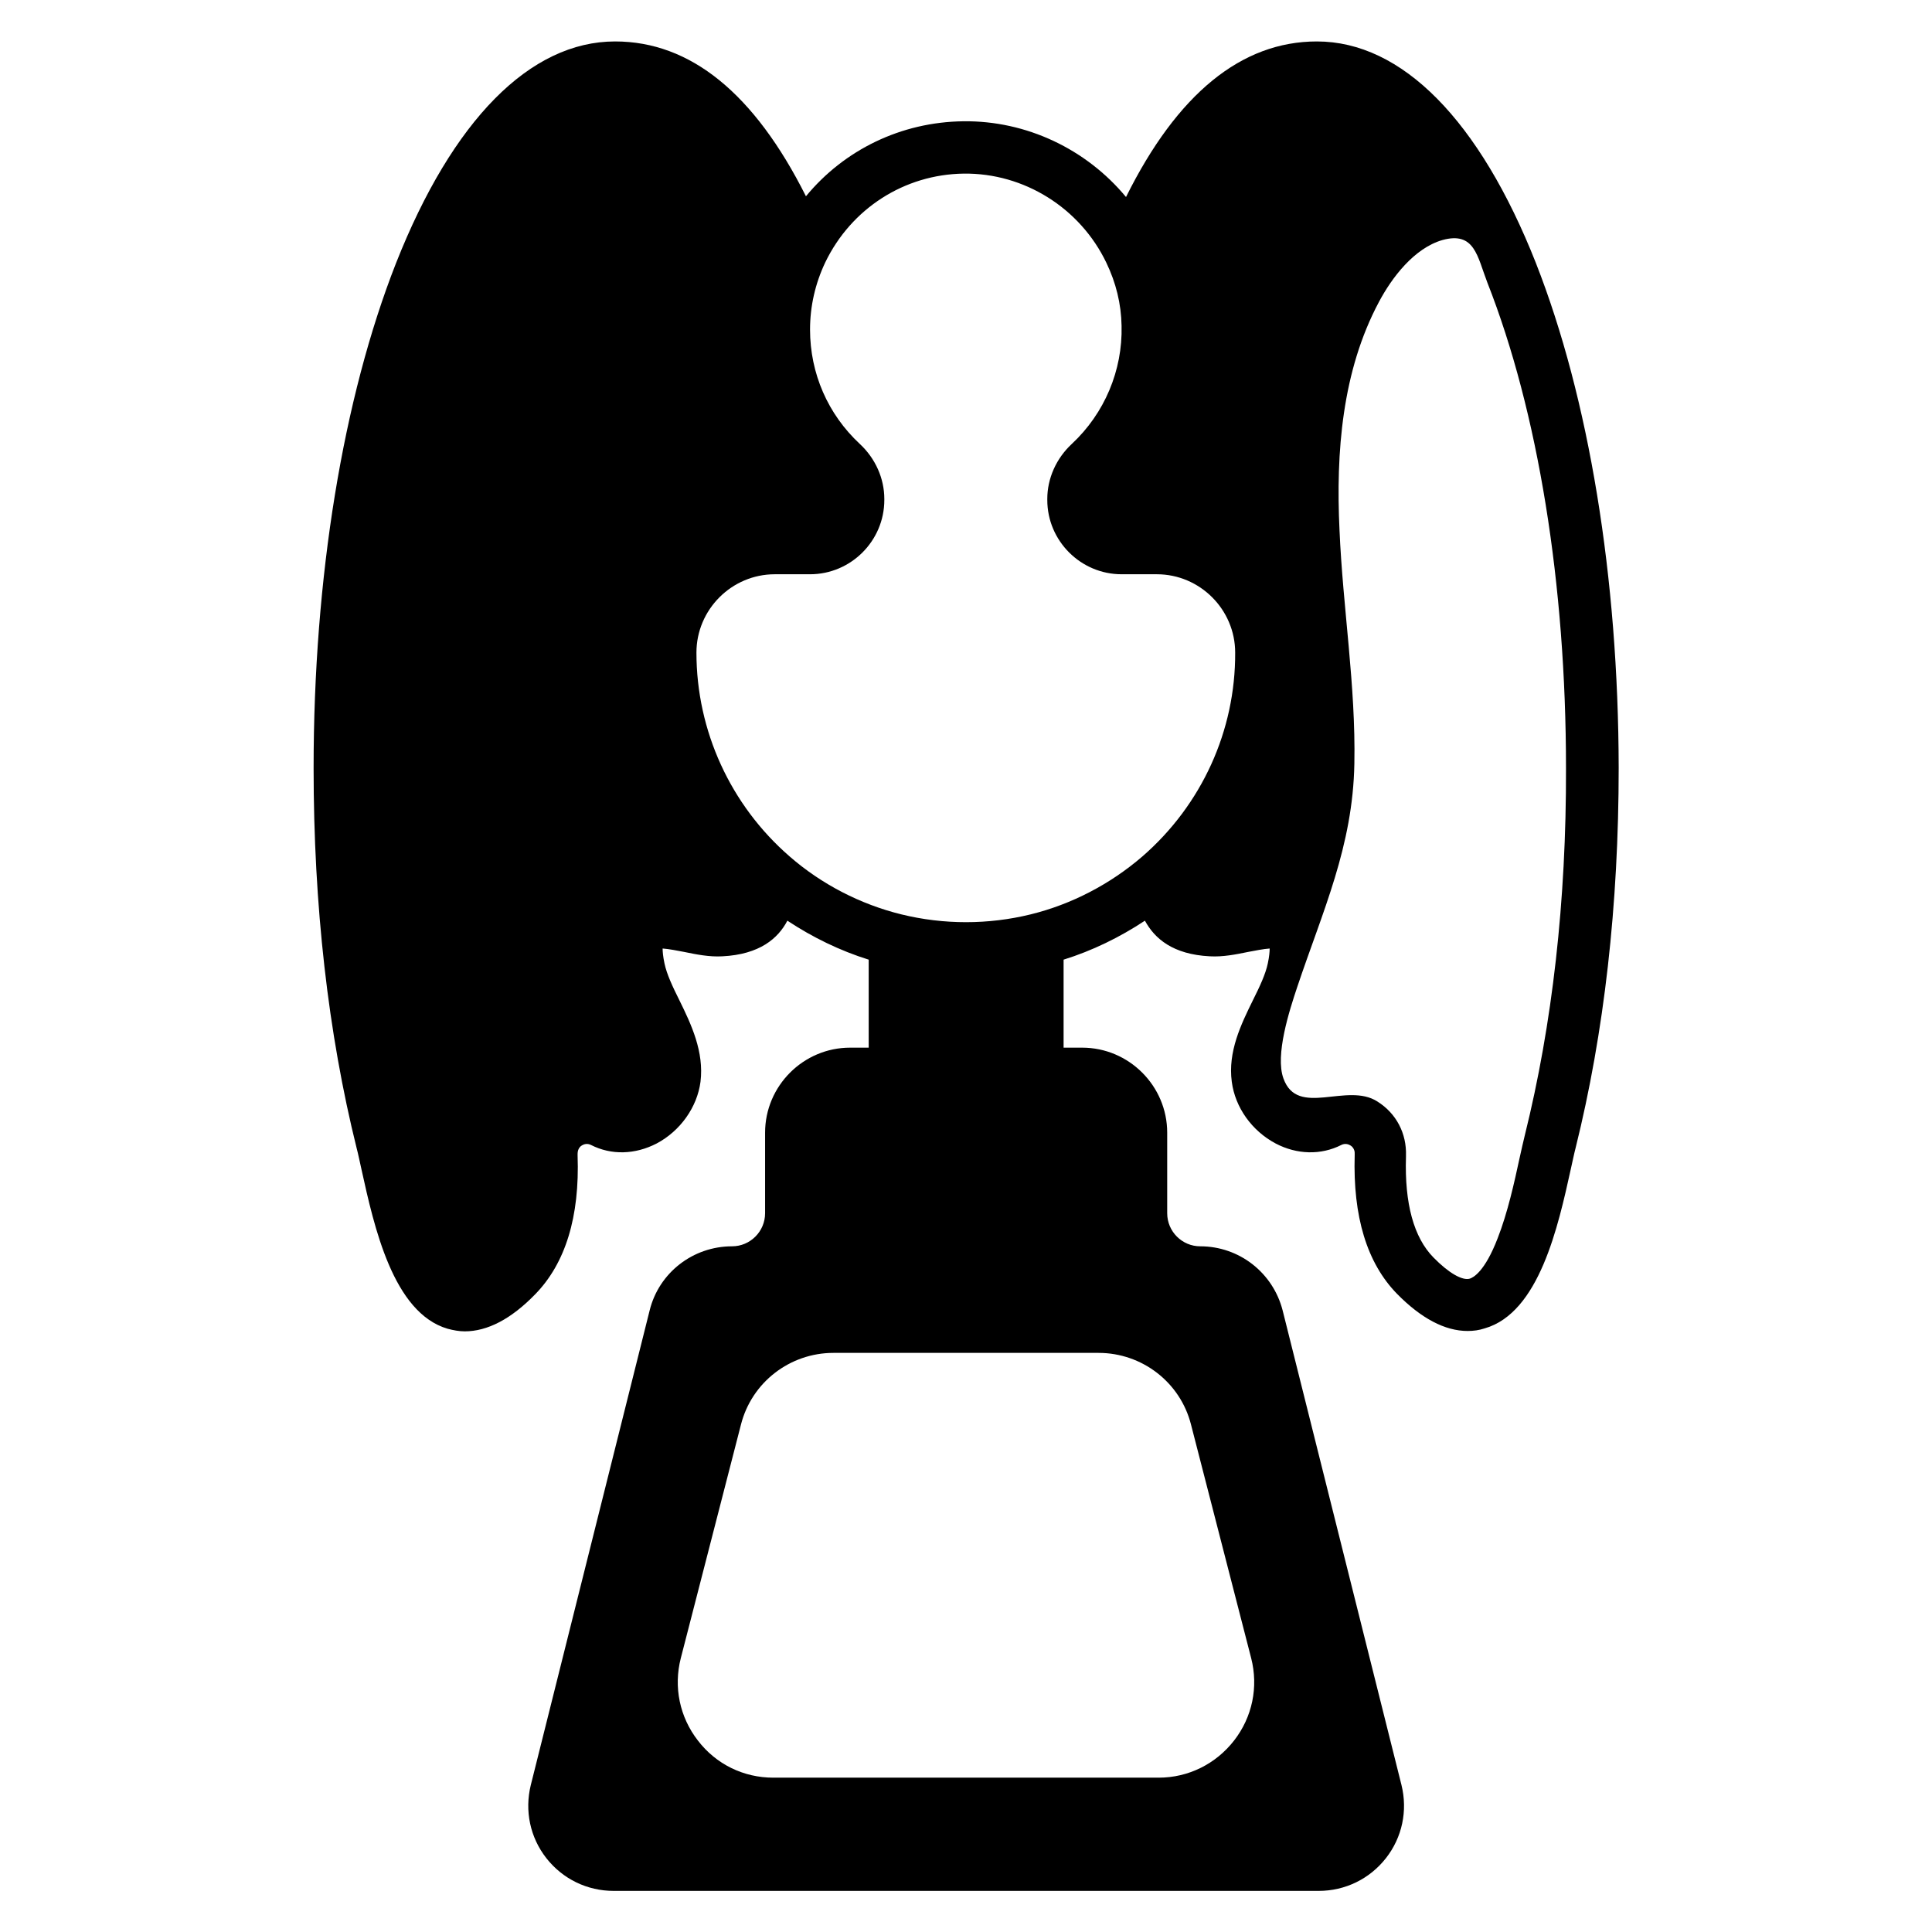
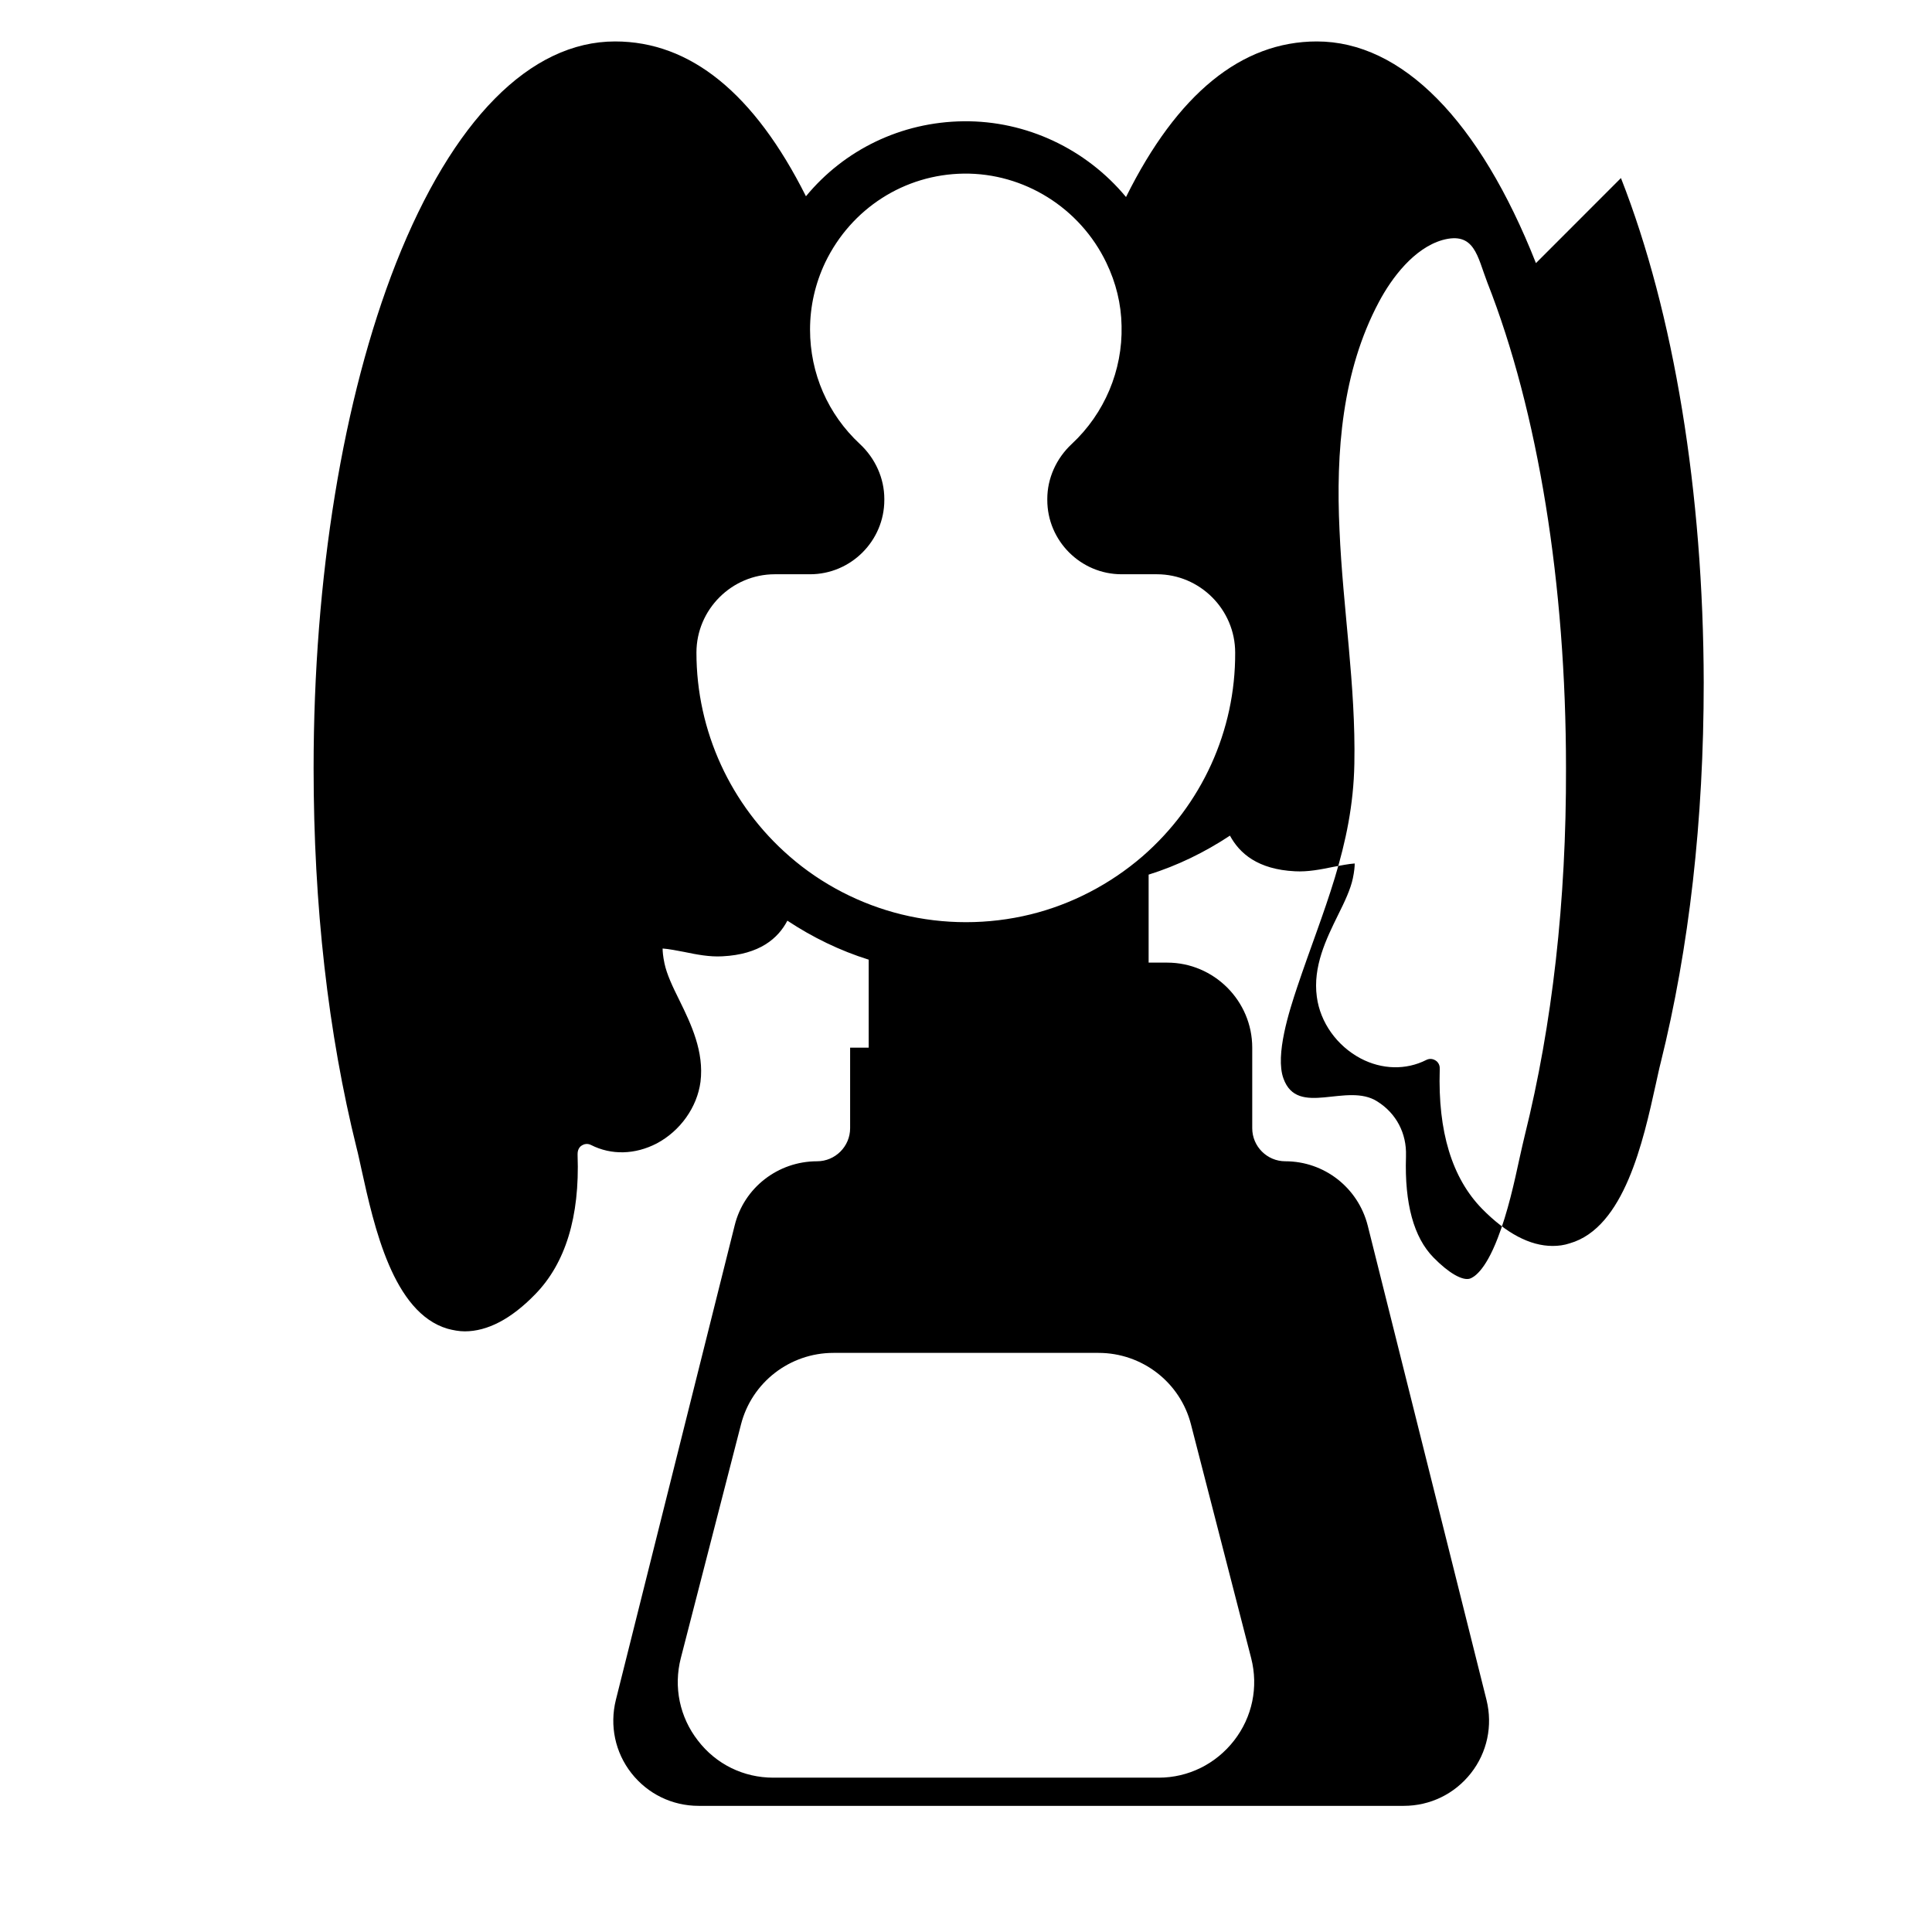
<svg xmlns="http://www.w3.org/2000/svg" fill="#000000" width="800px" height="800px" version="1.1" viewBox="144 144 512 512">
-   <path d="m551.04 213.73c-14.957-37.883-35.523-58.746-58.055-58.746-19.977 0-37 13.875-50.578 41.23-10.527-12.695-26.371-20.27-43.098-20.074-16.531 0.195-31.586 7.578-41.723 19.875-13.68-27.254-30.605-41.031-50.578-41.031-22.535 0-43.098 20.859-58.055 58.746-14.07 35.816-21.844 83.344-21.844 133.82 0 36.406 3.836 70.258 11.414 100.76 0.395 1.477 0.789 3.445 1.277 5.609 3.344 15.152 8.363 37.984 22.828 42.215 1.477 0.395 3.051 0.688 4.527 0.688 6.004 0 12.301-3.246 18.695-9.84 7.969-8.168 11.809-20.469 11.219-36.801v-0.395c0-1.379 0.789-2.066 1.18-2.262 0.492-0.297 1.379-0.59 2.363-0.098 5.41 2.754 11.711 2.559 17.418-0.395 6.297-3.344 10.727-9.645 11.609-16.336 0.984-7.969-2.461-15.254-5.609-21.648-1.77-3.543-3.344-6.887-3.938-9.742-0.395-1.871-0.492-3.148-0.492-3.938 1.574 0.098 4.035 0.59 5.609 0.887 3.344 0.688 6.789 1.379 10.234 1.18 9.84-0.492 14.762-4.723 17.219-9.445 6.691 4.43 13.973 7.969 21.551 10.332v23.32h-4.922c-12.398 0-22.535 10.137-22.535 22.535v21.352c0 4.82-3.938 8.758-8.758 8.758-10.332 0-19.387 6.988-21.844 17.023l-31.488 125.75c-1.672 6.789-0.195 13.875 4.133 19.387 4.328 5.512 10.824 8.66 17.809 8.66h186.86c6.988 0 13.48-3.148 17.809-8.66s5.805-12.594 4.133-19.387l-31.488-125.75c-2.559-10.035-11.512-17.023-21.844-17.023-4.82 0-8.758-3.938-8.758-8.758v-21.352c0-12.398-10.137-22.535-22.535-22.535h-4.922v-23.32c7.578-2.363 14.859-5.902 21.551-10.332 2.559 4.723 7.379 8.953 17.219 9.445 3.445 0.195 6.887-0.492 10.234-1.18 1.574-0.297 4.035-0.789 5.609-0.887 0 0.789-0.098 2.066-0.492 3.938-0.59 2.856-2.164 6.199-3.938 9.742-3.148 6.394-6.691 13.676-5.609 21.648 0.887 6.789 5.312 12.988 11.609 16.336 5.609 2.953 12.004 3.148 17.418 0.395 0.984-0.492 1.871-0.195 2.363 0.098 0.395 0.195 1.277 0.984 1.18 2.262v0.297c-0.492 16.336 3.246 28.633 11.219 36.801 6.394 6.496 12.695 9.84 18.695 9.84 1.574 0 3.051-0.195 4.527-0.688 14.465-4.133 19.484-27.059 22.828-42.215 0.492-2.164 0.887-4.133 1.277-5.609 7.578-30.504 11.414-64.355 11.414-100.76-0.09-50.383-7.863-97.91-21.934-133.73zm-115.91 288.8c11.512 0 21.648 7.773 24.5 18.992l15.941 61.895c1.969 7.676 0.297 15.645-4.527 21.844-4.82 6.199-12.102 9.84-19.977 9.84h-102.14c-7.871 0-15.152-3.543-19.977-9.84-4.82-6.199-6.496-14.168-4.527-21.844l15.941-61.895c2.856-11.219 12.988-18.992 24.5-18.992zm11.609-131.56c-8.562 7.379-18.793 12.695-29.617 15.352-11.219 2.754-23.027 2.754-34.242 0-10.824-2.656-21.156-7.969-29.617-15.352-15.645-13.578-24.699-33.258-24.699-54.023 0-11.414 9.348-20.762 20.762-20.762h9.348c10.824 0 19.68-8.855 19.68-19.68v-0.297c0-5.41-2.363-10.727-6.496-14.562-8.461-7.871-13.188-18.695-13.188-30.309 0-6.199 1.379-12.203 4.035-17.809 6.887-14.27 20.961-23.32 36.703-23.52 15.941-0.195 30.801 9.055 37.785 23.617 2.559 5.312 3.938 10.922 4.035 16.727 0.297 11.809-4.527 23.223-13.188 31.293-4.133 3.836-6.496 9.152-6.496 14.562v0.297c0 10.824 8.855 19.68 19.68 19.68h9.348c11.414 0 20.762 9.348 20.762 20.762 0.105 20.668-8.848 40.348-24.594 54.023zm101.35 73.898c-0.395 1.672-0.887 3.738-1.379 6.004-1.379 6.394-3.148 14.465-5.805 21.254-3.445 8.953-6.496 10.43-7.379 10.727-1.969 0.59-5.609-1.477-9.645-5.609-5.215-5.312-7.676-14.27-7.281-26.668v-0.297c0.195-5.902-2.559-11.219-7.578-14.367-8.07-5.215-21.156 4.328-24.895-6.102-2.262-6.199 1.574-18.008 3.641-24.207 6.789-20.27 14.762-37.293 15.152-59.238 0.395-20.664-3.051-41.23-3.938-61.895-0.984-20.664 0.688-42.117 10.43-60.418 3.445-6.496 9.348-14.27 16.828-16.434 8.562-2.363 9.25 4.328 11.906 11.219 13.48 34.242 20.859 80 20.859 128.71 0.105 35.234-3.637 68.004-10.918 97.324z" />
+   <path d="m551.04 213.73c-14.957-37.883-35.523-58.746-58.055-58.746-19.977 0-37 13.875-50.578 41.23-10.527-12.695-26.371-20.27-43.098-20.074-16.531 0.195-31.586 7.578-41.723 19.875-13.68-27.254-30.605-41.031-50.578-41.031-22.535 0-43.098 20.859-58.055 58.746-14.07 35.816-21.844 83.344-21.844 133.82 0 36.406 3.836 70.258 11.414 100.76 0.395 1.477 0.789 3.445 1.277 5.609 3.344 15.152 8.363 37.984 22.828 42.215 1.477 0.395 3.051 0.688 4.527 0.688 6.004 0 12.301-3.246 18.695-9.84 7.969-8.168 11.809-20.469 11.219-36.801v-0.395c0-1.379 0.789-2.066 1.18-2.262 0.492-0.297 1.379-0.59 2.363-0.098 5.41 2.754 11.711 2.559 17.418-0.395 6.297-3.344 10.727-9.645 11.609-16.336 0.984-7.969-2.461-15.254-5.609-21.648-1.77-3.543-3.344-6.887-3.938-9.742-0.395-1.871-0.492-3.148-0.492-3.938 1.574 0.098 4.035 0.59 5.609 0.887 3.344 0.688 6.789 1.379 10.234 1.18 9.84-0.492 14.762-4.723 17.219-9.445 6.691 4.43 13.973 7.969 21.551 10.332v23.32h-4.922v21.352c0 4.82-3.938 8.758-8.758 8.758-10.332 0-19.387 6.988-21.844 17.023l-31.488 125.75c-1.672 6.789-0.195 13.875 4.133 19.387 4.328 5.512 10.824 8.66 17.809 8.66h186.86c6.988 0 13.48-3.148 17.809-8.66s5.805-12.594 4.133-19.387l-31.488-125.75c-2.559-10.035-11.512-17.023-21.844-17.023-4.82 0-8.758-3.938-8.758-8.758v-21.352c0-12.398-10.137-22.535-22.535-22.535h-4.922v-23.32c7.578-2.363 14.859-5.902 21.551-10.332 2.559 4.723 7.379 8.953 17.219 9.445 3.445 0.195 6.887-0.492 10.234-1.18 1.574-0.297 4.035-0.789 5.609-0.887 0 0.789-0.098 2.066-0.492 3.938-0.59 2.856-2.164 6.199-3.938 9.742-3.148 6.394-6.691 13.676-5.609 21.648 0.887 6.789 5.312 12.988 11.609 16.336 5.609 2.953 12.004 3.148 17.418 0.395 0.984-0.492 1.871-0.195 2.363 0.098 0.395 0.195 1.277 0.984 1.18 2.262v0.297c-0.492 16.336 3.246 28.633 11.219 36.801 6.394 6.496 12.695 9.84 18.695 9.84 1.574 0 3.051-0.195 4.527-0.688 14.465-4.133 19.484-27.059 22.828-42.215 0.492-2.164 0.887-4.133 1.277-5.609 7.578-30.504 11.414-64.355 11.414-100.76-0.09-50.383-7.863-97.91-21.934-133.73zm-115.91 288.8c11.512 0 21.648 7.773 24.5 18.992l15.941 61.895c1.969 7.676 0.297 15.645-4.527 21.844-4.82 6.199-12.102 9.84-19.977 9.84h-102.14c-7.871 0-15.152-3.543-19.977-9.84-4.82-6.199-6.496-14.168-4.527-21.844l15.941-61.895c2.856-11.219 12.988-18.992 24.5-18.992zm11.609-131.56c-8.562 7.379-18.793 12.695-29.617 15.352-11.219 2.754-23.027 2.754-34.242 0-10.824-2.656-21.156-7.969-29.617-15.352-15.645-13.578-24.699-33.258-24.699-54.023 0-11.414 9.348-20.762 20.762-20.762h9.348c10.824 0 19.68-8.855 19.68-19.68v-0.297c0-5.41-2.363-10.727-6.496-14.562-8.461-7.871-13.188-18.695-13.188-30.309 0-6.199 1.379-12.203 4.035-17.809 6.887-14.27 20.961-23.32 36.703-23.52 15.941-0.195 30.801 9.055 37.785 23.617 2.559 5.312 3.938 10.922 4.035 16.727 0.297 11.809-4.527 23.223-13.188 31.293-4.133 3.836-6.496 9.152-6.496 14.562v0.297c0 10.824 8.855 19.68 19.68 19.68h9.348c11.414 0 20.762 9.348 20.762 20.762 0.105 20.668-8.848 40.348-24.594 54.023zm101.35 73.898c-0.395 1.672-0.887 3.738-1.379 6.004-1.379 6.394-3.148 14.465-5.805 21.254-3.445 8.953-6.496 10.43-7.379 10.727-1.969 0.59-5.609-1.477-9.645-5.609-5.215-5.312-7.676-14.27-7.281-26.668v-0.297c0.195-5.902-2.559-11.219-7.578-14.367-8.07-5.215-21.156 4.328-24.895-6.102-2.262-6.199 1.574-18.008 3.641-24.207 6.789-20.27 14.762-37.293 15.152-59.238 0.395-20.664-3.051-41.23-3.938-61.895-0.984-20.664 0.688-42.117 10.43-60.418 3.445-6.496 9.348-14.27 16.828-16.434 8.562-2.363 9.25 4.328 11.906 11.219 13.48 34.242 20.859 80 20.859 128.71 0.105 35.234-3.637 68.004-10.918 97.324z" />
</svg>